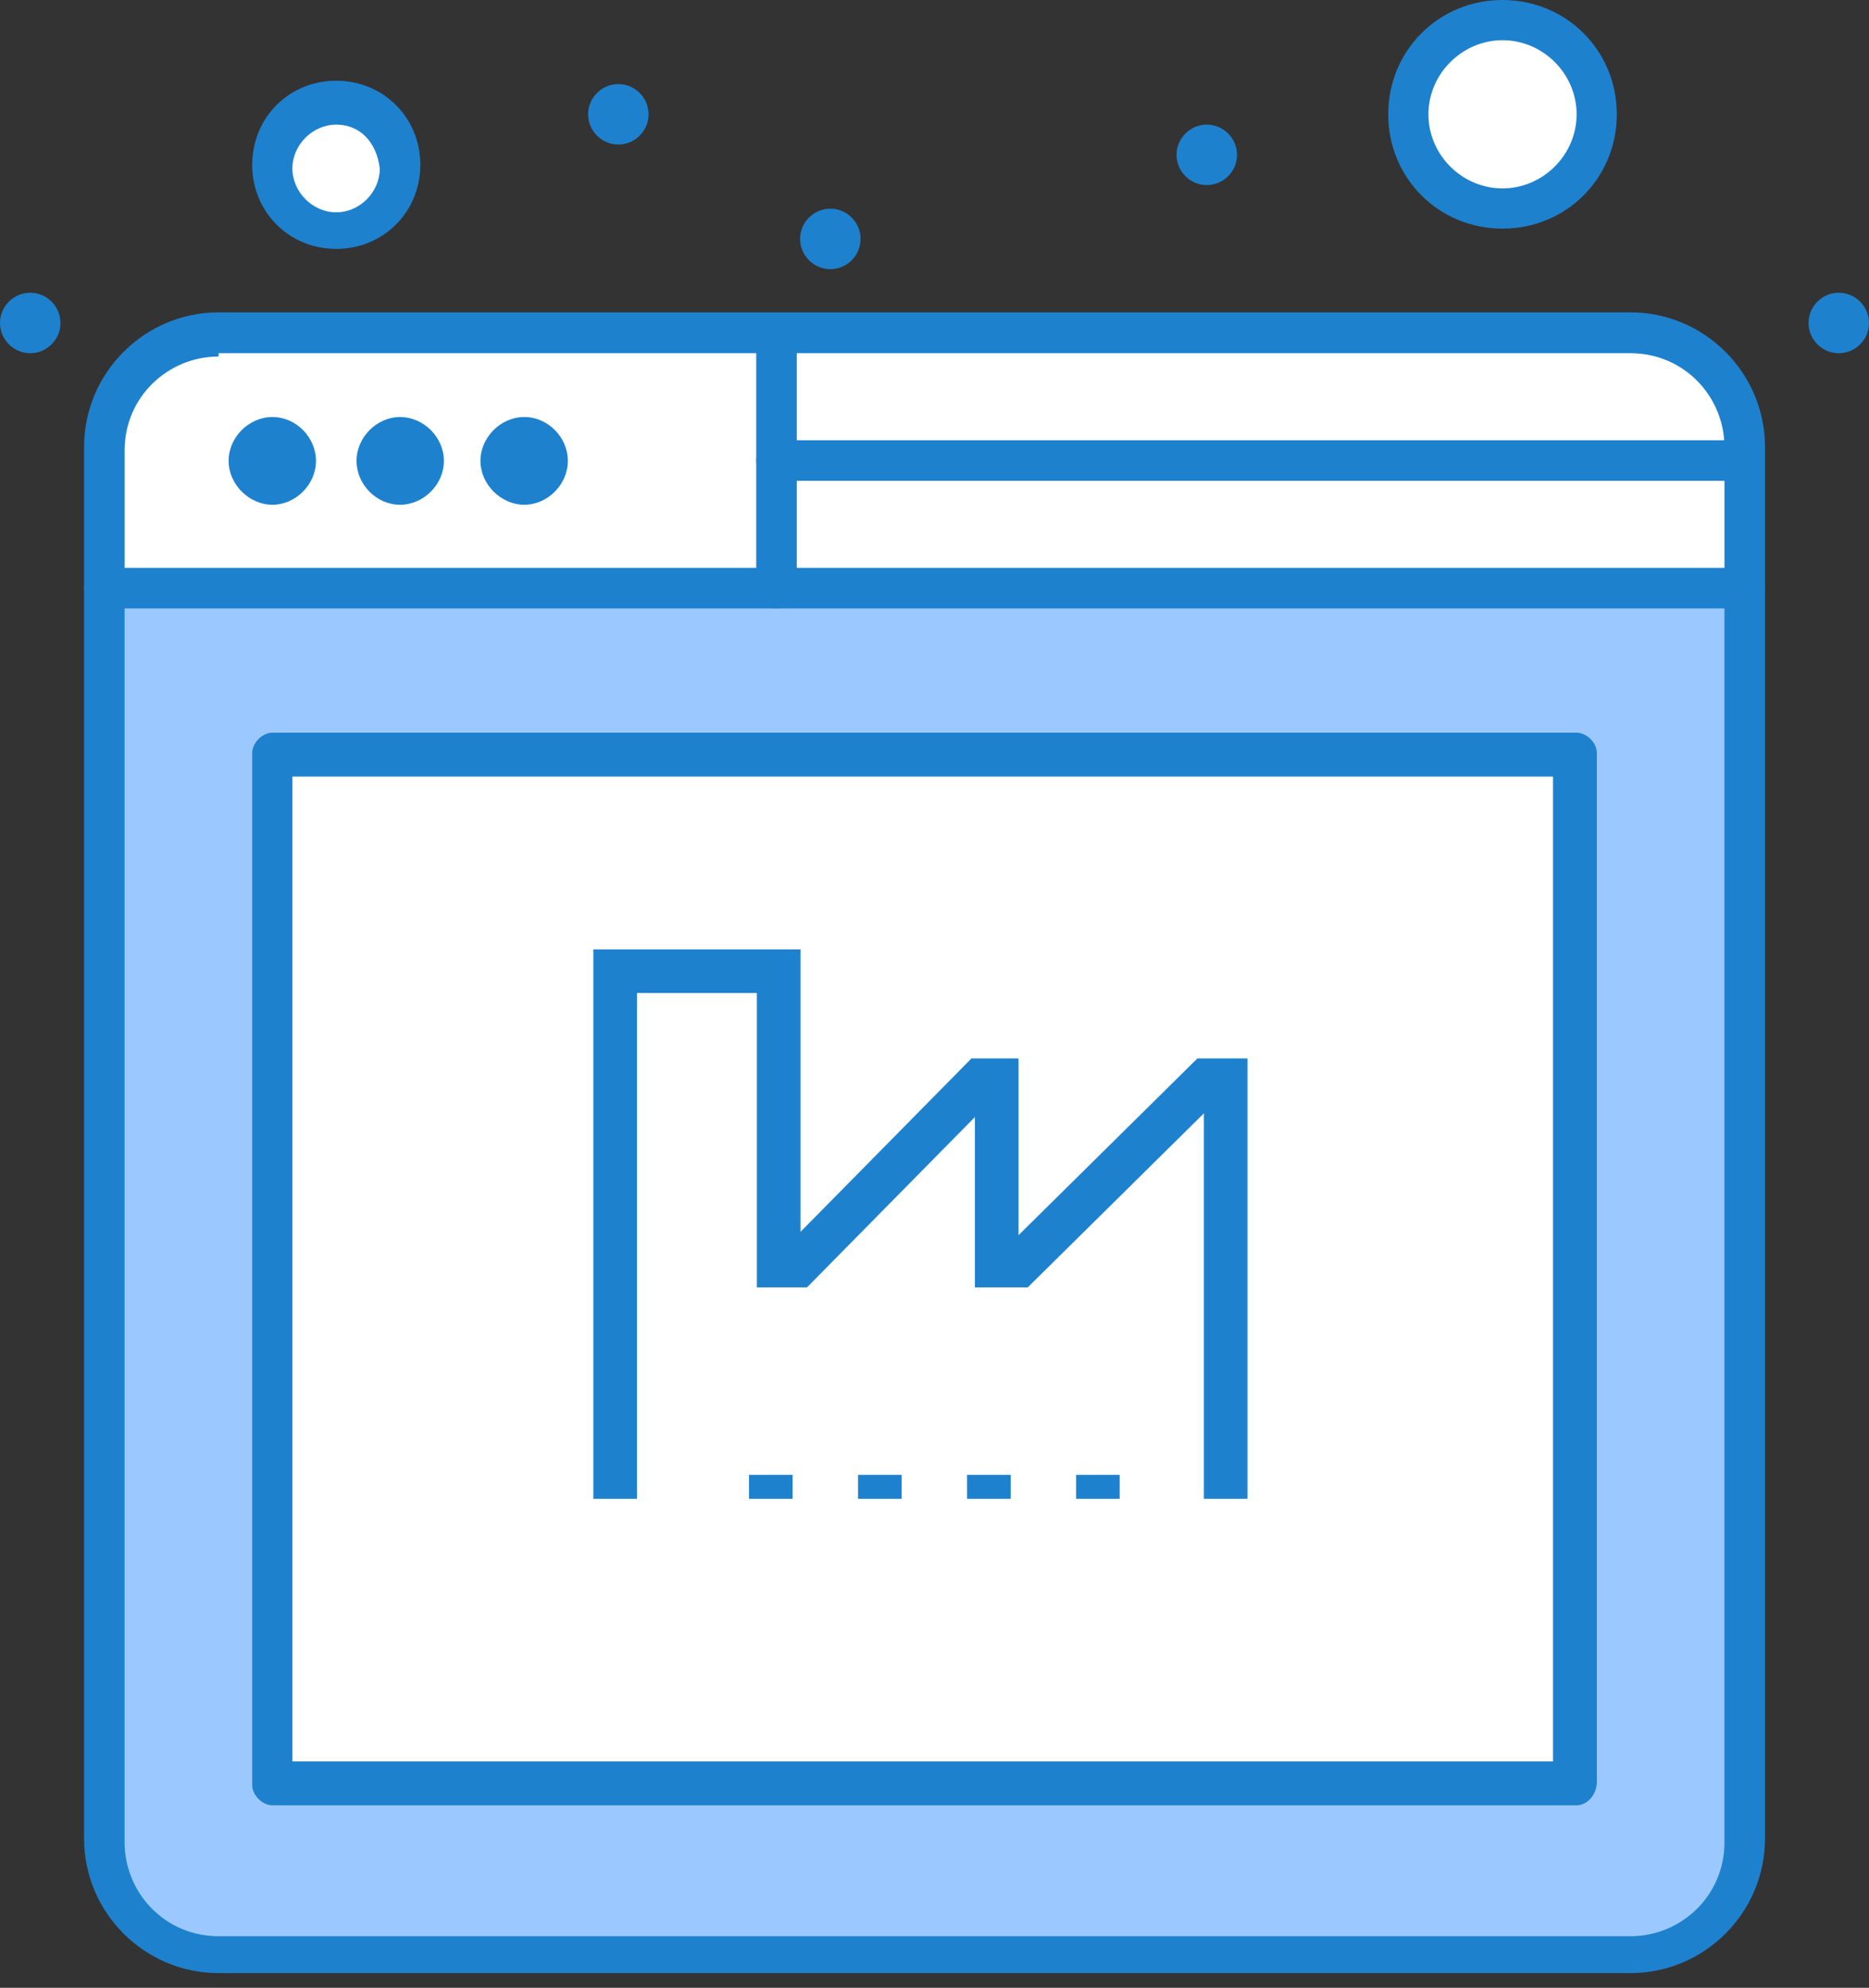
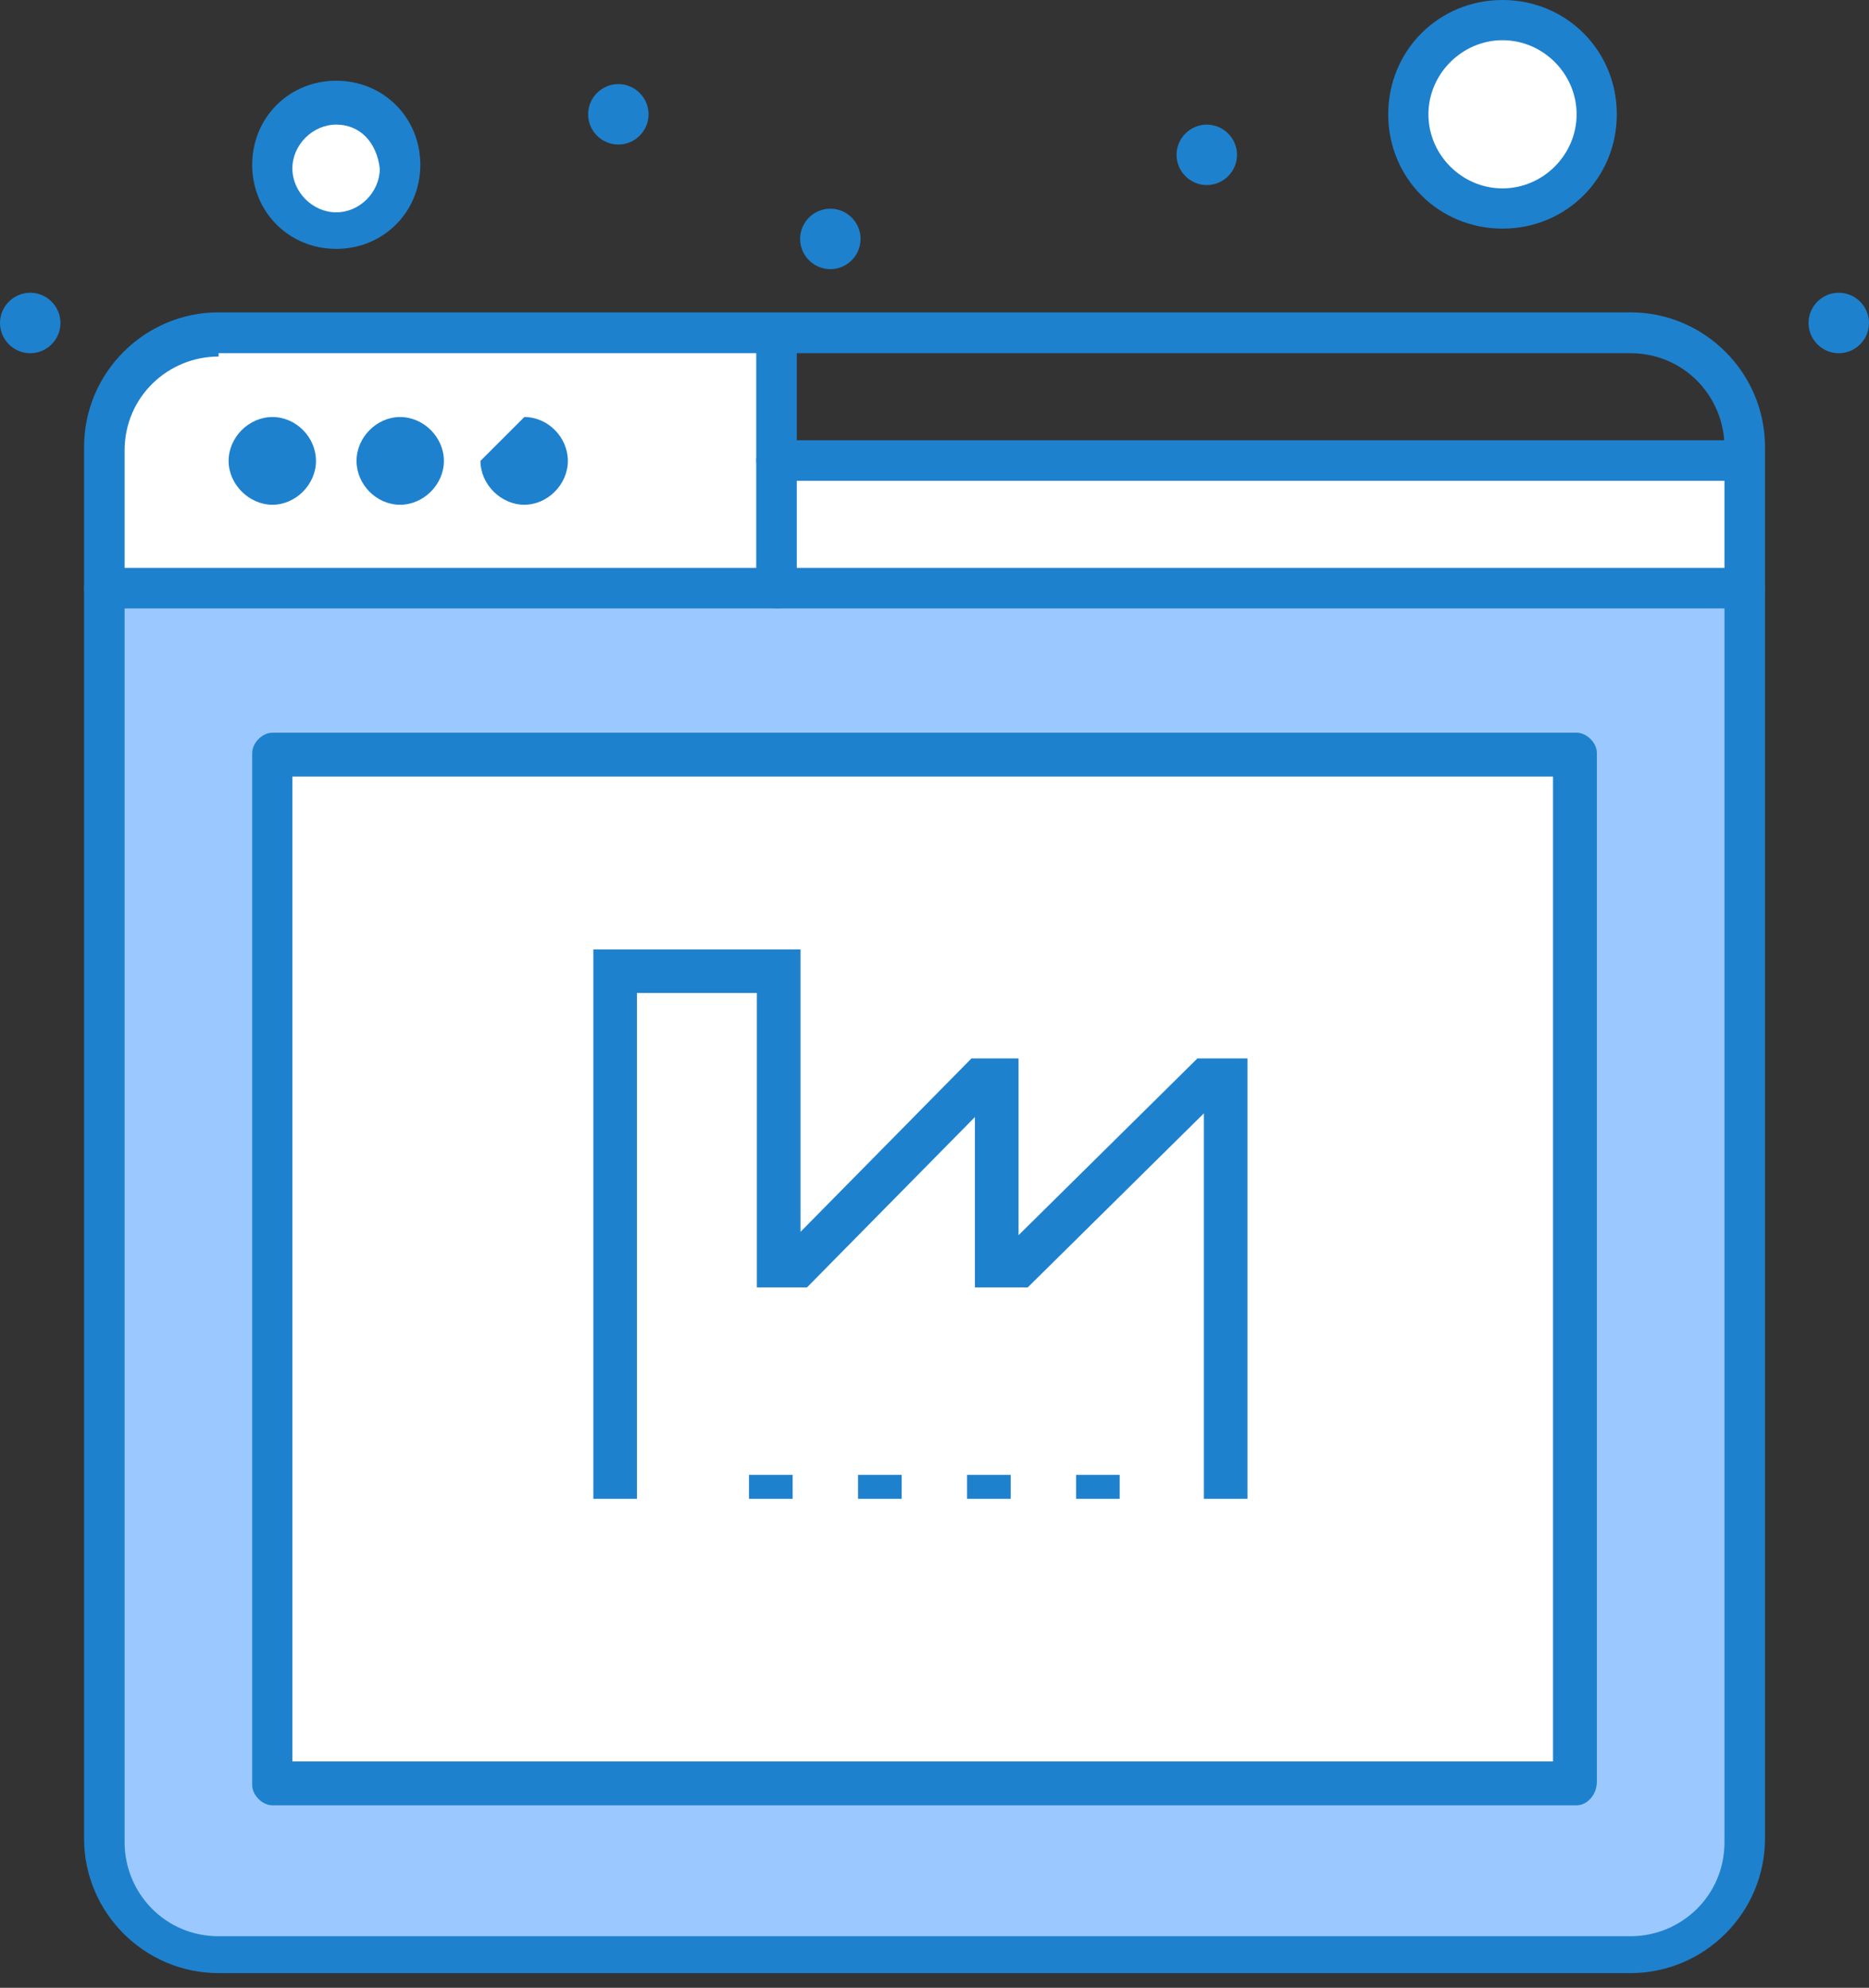
<svg xmlns="http://www.w3.org/2000/svg" width="63" height="67" viewBox="0 0 63 67" fill="none">
  <rect x="0" y="0" width="63" height="67" fill="#333333" stroke="none" />
  <path d="M58.8 19.723V61.981C58.8 64.131 57.097 65.834 54.947 65.834H7.37C5.219 65.834 3.517 64.131 3.517 61.981V19.723H58.811H58.8Z" fill="#9BC9FF" />
  <path d="M53.144 25.379V60.054H9.184V25.379H53.144Z" fill="white" />
  <path d="M50.646 0.683C52.461 0.683 53.816 2.162 53.816 3.853C53.816 5.667 52.349 7.023 50.646 7.023C48.944 7.023 47.477 5.544 47.477 3.853C47.477 2.039 48.832 0.683 50.646 0.683Z" fill="white" />
  <path d="M11.334 3.517C12.466 3.517 13.485 4.424 13.485 5.667C13.485 6.798 12.578 7.817 11.334 7.817C10.091 7.817 9.184 6.91 9.184 5.667C9.184 4.424 10.203 3.517 11.334 3.517Z" fill="white" />
  <path d="M26.174 19.723H3.517V15.075C3.517 12.925 5.219 11.222 7.37 11.222H26.174V19.723Z" fill="white" />
  <path d="M58.8 15.523H26.174V19.824H58.8V15.523Z" fill="white" />
-   <path d="M58.8 15.075V15.523H26.174V11.222H54.947C57.097 11.222 58.8 12.925 58.8 15.075Z" fill="white" />
  <path d="M61.981 9.867C62.541 9.867 63 10.326 63 10.886C63 11.446 62.541 11.906 61.981 11.906C61.421 11.906 60.962 11.446 60.962 10.886C60.962 10.326 61.421 9.867 61.981 9.867Z" fill="#1E81CE" />
  <path d="M40.678 4.2C41.238 4.2 41.697 4.659 41.697 5.219C41.697 5.779 41.238 6.238 40.678 6.238C40.118 6.238 39.659 5.779 39.659 5.219C39.659 4.659 40.118 4.2 40.678 4.2Z" fill="#1E81CE" />
  <path d="M27.989 7.034C28.549 7.034 29.008 7.493 29.008 8.053C29.008 8.613 28.549 9.072 27.989 9.072C27.429 9.072 26.97 8.613 26.97 8.053C26.97 7.493 27.429 7.034 27.989 7.034Z" fill="#1E81CE" />
  <path d="M20.843 2.834C21.403 2.834 21.862 3.293 21.862 3.853C21.862 4.413 21.403 4.872 20.843 4.872C20.283 4.872 19.824 4.413 19.824 3.853C19.824 3.293 20.283 2.834 20.843 2.834Z" fill="#1E81CE" />
-   <path d="M17.674 14.056C18.469 14.056 19.141 14.739 19.141 15.534C19.141 16.33 18.458 17.013 17.674 17.013C16.89 17.013 16.195 16.33 16.195 15.534C16.195 14.739 16.878 14.056 17.674 14.056Z" fill="#1E81CE" />
+   <path d="M17.674 14.056C18.469 14.056 19.141 14.739 19.141 15.534C19.141 16.33 18.458 17.013 17.674 17.013C16.89 17.013 16.195 16.33 16.195 15.534Z" fill="#1E81CE" />
  <path d="M13.485 14.056C14.28 14.056 14.963 14.739 14.963 15.534C14.963 16.33 14.28 17.013 13.485 17.013C12.69 17.013 12.018 16.33 12.018 15.534C12.018 14.739 12.701 14.056 13.485 14.056Z" fill="#1E81CE" />
  <path d="M9.184 14.056C9.979 14.056 10.651 14.739 10.651 15.534C10.651 16.33 9.968 17.013 9.184 17.013C8.4 17.013 7.706 16.33 7.706 15.534C7.706 14.739 8.389 14.056 9.184 14.056Z" fill="#1E81CE" />
  <path d="M1.019 9.867C1.579 9.867 2.038 10.326 2.038 10.886C2.038 11.446 1.579 11.906 1.019 11.906C0.459 11.906 3.05176e-05 11.446 3.05176e-05 10.886C3.05176e-05 10.326 0.459 9.867 1.019 9.867Z" fill="#1E81CE" />
  <path d="M58.8 20.507H3.517C3.181 20.507 2.834 20.171 2.834 19.824C2.834 19.477 3.17 19.141 3.517 19.141H58.811C59.147 19.141 59.494 19.477 59.494 19.824C59.494 20.171 59.158 20.507 58.811 20.507H58.8Z" fill="#1E81CE" />
  <path d="M58.8 16.206H26.174C25.838 16.206 25.491 15.87 25.491 15.523C25.491 15.176 25.827 14.84 26.174 14.84H58.8C59.136 14.84 59.483 15.176 59.483 15.523C59.483 15.87 59.147 16.206 58.8 16.206Z" fill="#1E81CE" />
  <path d="M11.334 8.389C9.744 8.389 8.501 7.145 8.501 5.555C8.501 3.965 9.744 2.721 11.334 2.721C12.925 2.721 14.168 3.965 14.168 5.555C14.168 7.145 12.925 8.389 11.334 8.389ZM11.334 4.2C10.539 4.2 9.856 4.883 9.856 5.678C9.856 6.473 10.539 7.157 11.334 7.157C12.13 7.157 12.802 6.473 12.802 5.678C12.69 4.771 12.118 4.2 11.334 4.2Z" fill="#1E81CE" />
  <path d="M50.646 7.706C48.496 7.706 46.794 6.003 46.794 3.853C46.794 1.702 48.496 0 50.646 0C52.797 0 54.499 1.702 54.499 3.853C54.499 6.003 52.797 7.706 50.646 7.706ZM50.646 1.355C49.291 1.355 48.149 2.486 48.149 3.853C48.149 5.219 49.28 6.35 50.646 6.35C52.013 6.35 53.144 5.219 53.144 3.853C53.144 2.486 52.013 1.355 50.646 1.355Z" fill="#1E81CE" />
  <path d="M26.174 20.507C25.838 20.507 25.491 20.171 25.491 19.824V11.323C25.491 10.987 25.827 10.64 26.174 10.64C26.522 10.64 26.858 10.976 26.858 11.323V19.824C26.858 20.16 26.634 20.507 26.174 20.507Z" fill="#1E81CE" />
  <path d="M54.947 66.505H7.37C4.872 66.505 2.834 64.467 2.834 61.969V15.064C2.834 12.566 4.872 10.528 7.37 10.528H54.958C57.456 10.528 59.494 12.566 59.494 15.064V61.969C59.494 64.467 57.456 66.505 54.958 66.505H54.947ZM7.37 12.017C5.667 12.017 4.2 13.373 4.2 15.187V62.093C4.2 63.795 5.555 65.262 7.37 65.262H54.958C56.661 65.262 58.128 63.907 58.128 62.093V15.075C58.128 13.373 56.773 11.905 54.958 11.905H7.37V12.017Z" fill="#1E81CE" />
  <path d="M53.144 60.85H9.184C8.848 60.85 8.501 60.514 8.501 60.166V25.379C8.501 25.043 8.837 24.696 9.184 24.696H53.144C53.48 24.696 53.827 25.032 53.827 25.379V60.054C53.827 60.502 53.491 60.85 53.144 60.85ZM9.867 59.371H52.349V26.174H9.856V59.371H9.867Z" fill="#1E81CE" />
  <g clip-path="url(#clip0_1433_1041)">
    <path d="M40.362 35.675L34.333 41.633V35.675H32.746L26.983 41.521V32H20V54.05H42.05V35.675H40.362ZM40.58 52.58H21.47V33.47H25.512V43.392H27.202L32.862 37.651V43.392H34.643L40.58 37.526V52.58Z" fill="#1E81CE" />
    <path d="M25.247 50.815V51.182H26.718V49.712H25.247V50.815ZM25.247 53.02H26.718V54.49H25.247V53.02ZM28.922 50.815V51.182H30.392V49.712H28.922V50.815ZM28.922 53.02H30.392V54.49H28.922V53.02ZM32.597 50.815V51.182H34.068V49.712H32.597V50.815ZM32.597 53.02H34.068V54.49H32.597V53.02ZM36.273 49.712H37.742V51.182H36.273V49.712ZM36.273 53.02H37.742V54.49H36.273V53.02Z" fill="#1E81CE" />
  </g>
  <defs>
    <clipPath id="clip0_1433_1041">
      <rect width="23.52" height="23.52" fill="white" transform="translate(19 27)" />
    </clipPath>
  </defs>
</svg>